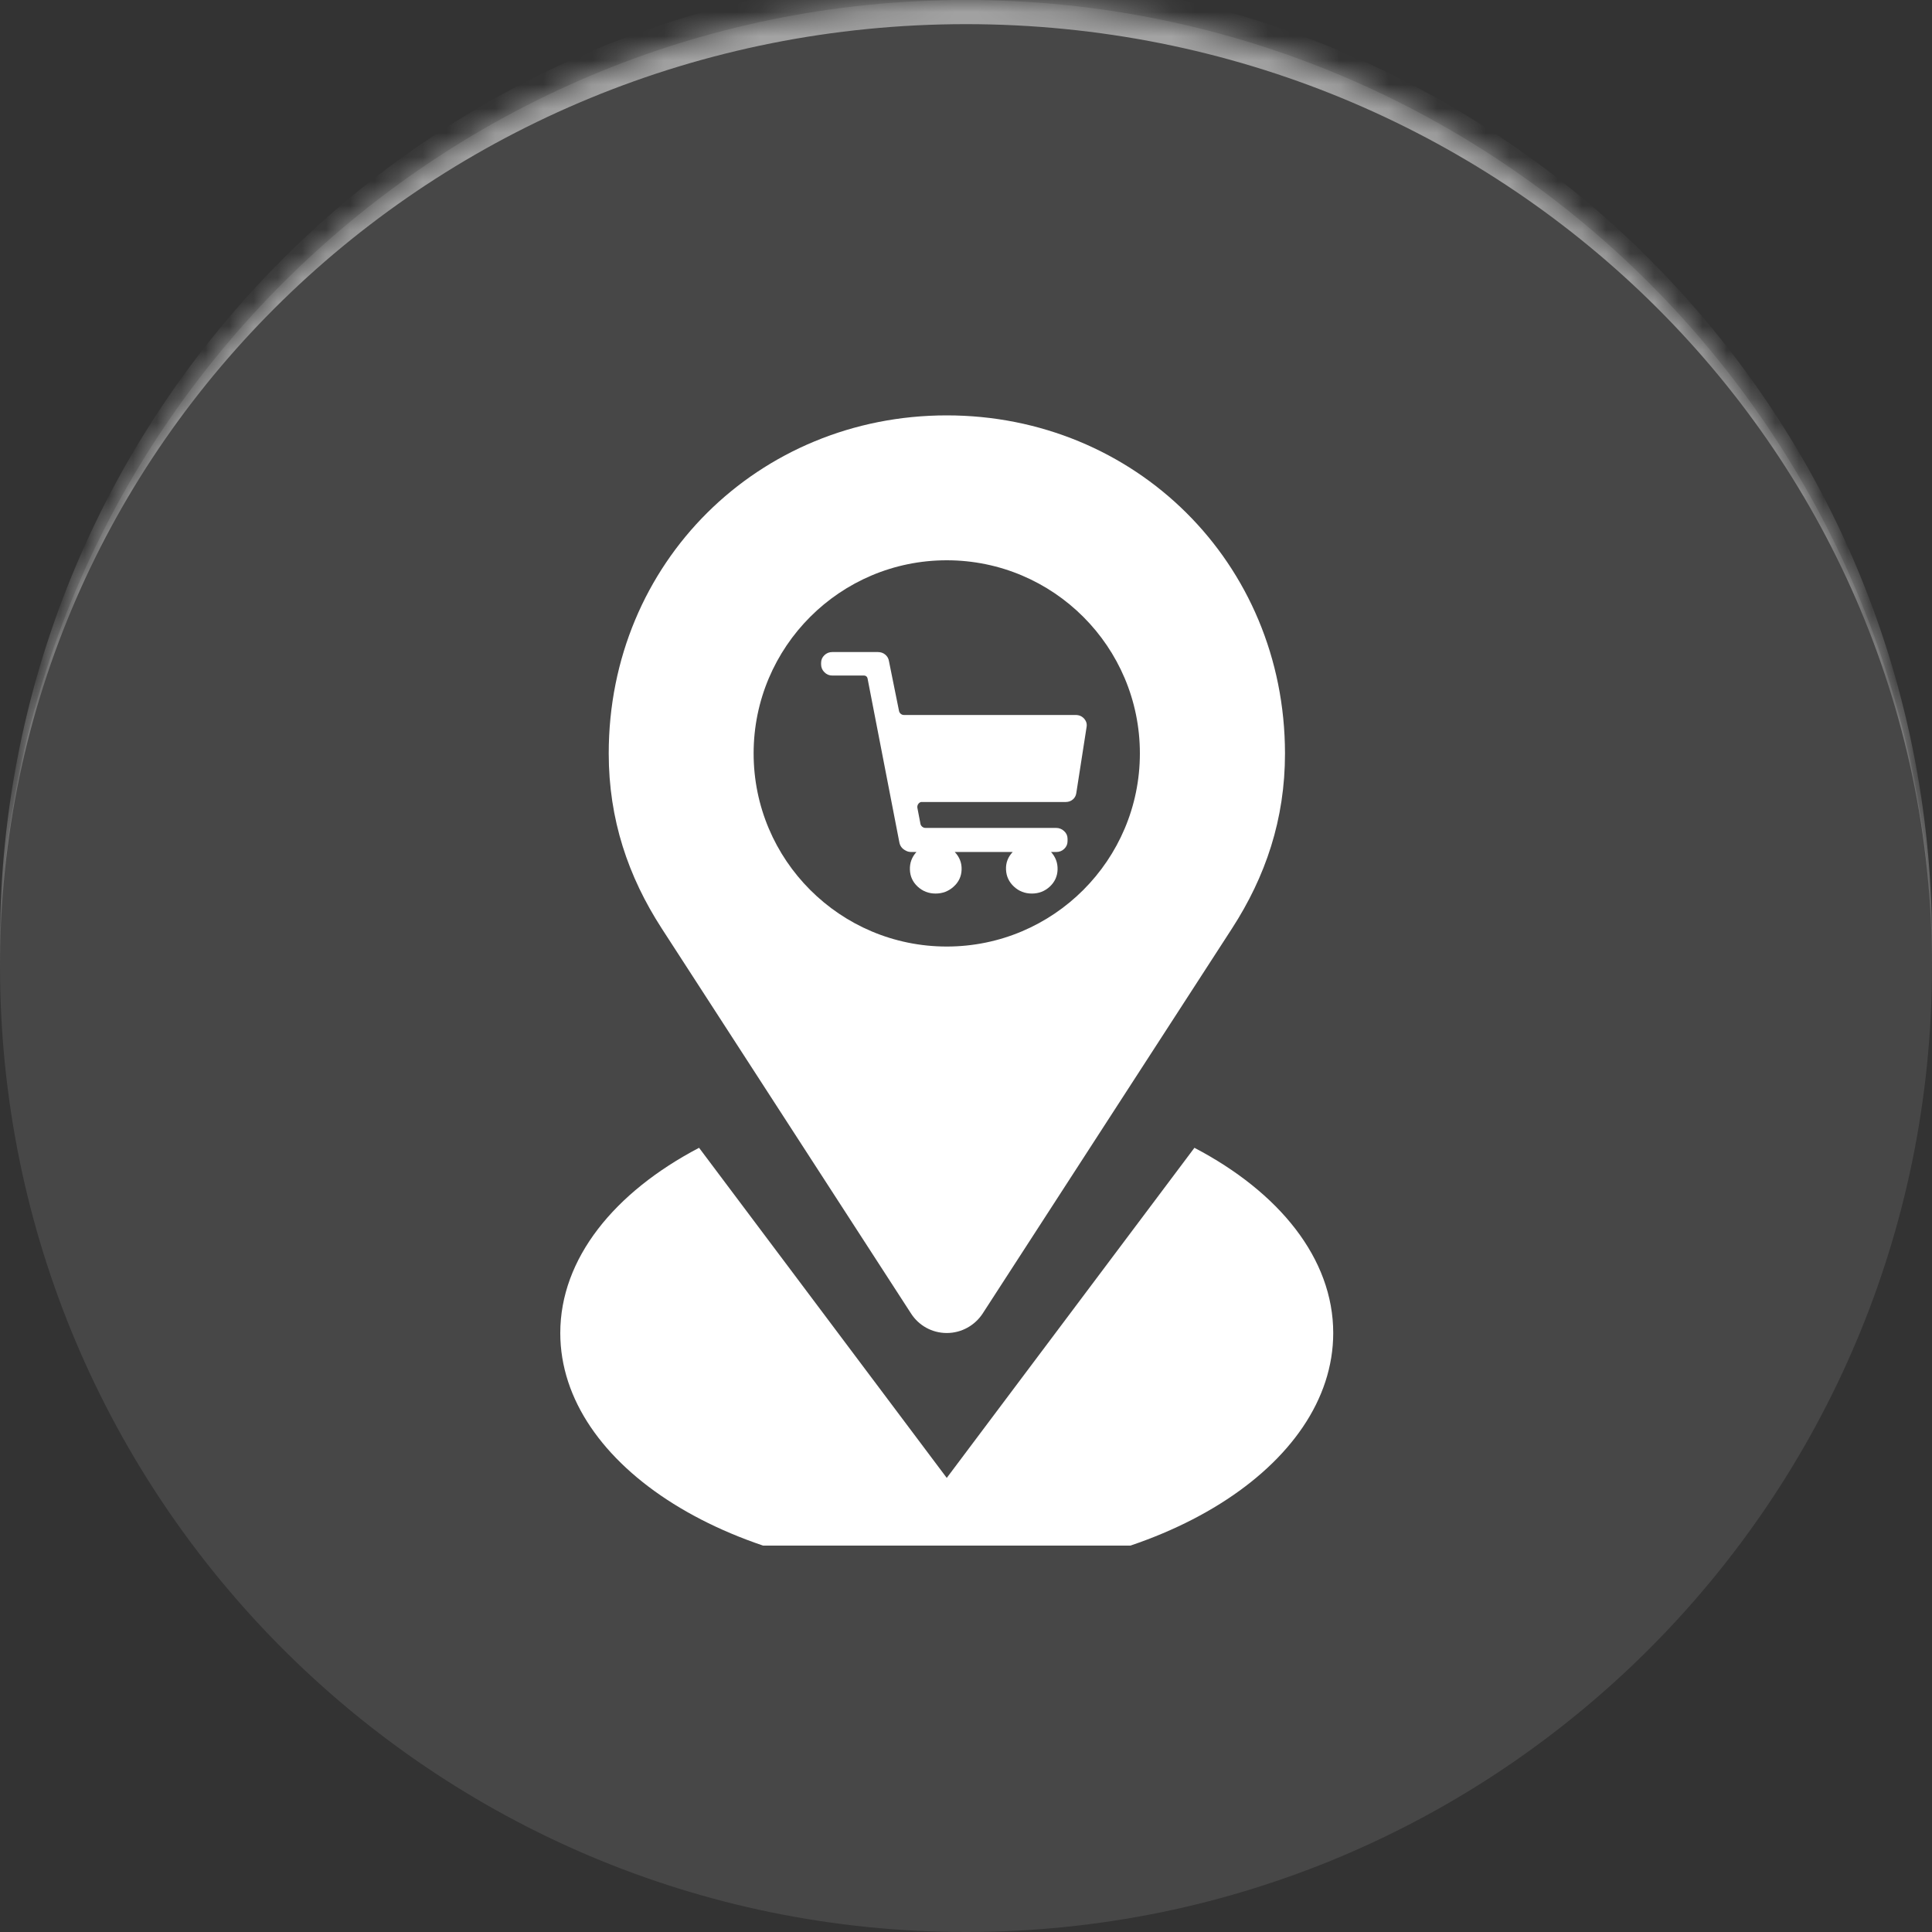
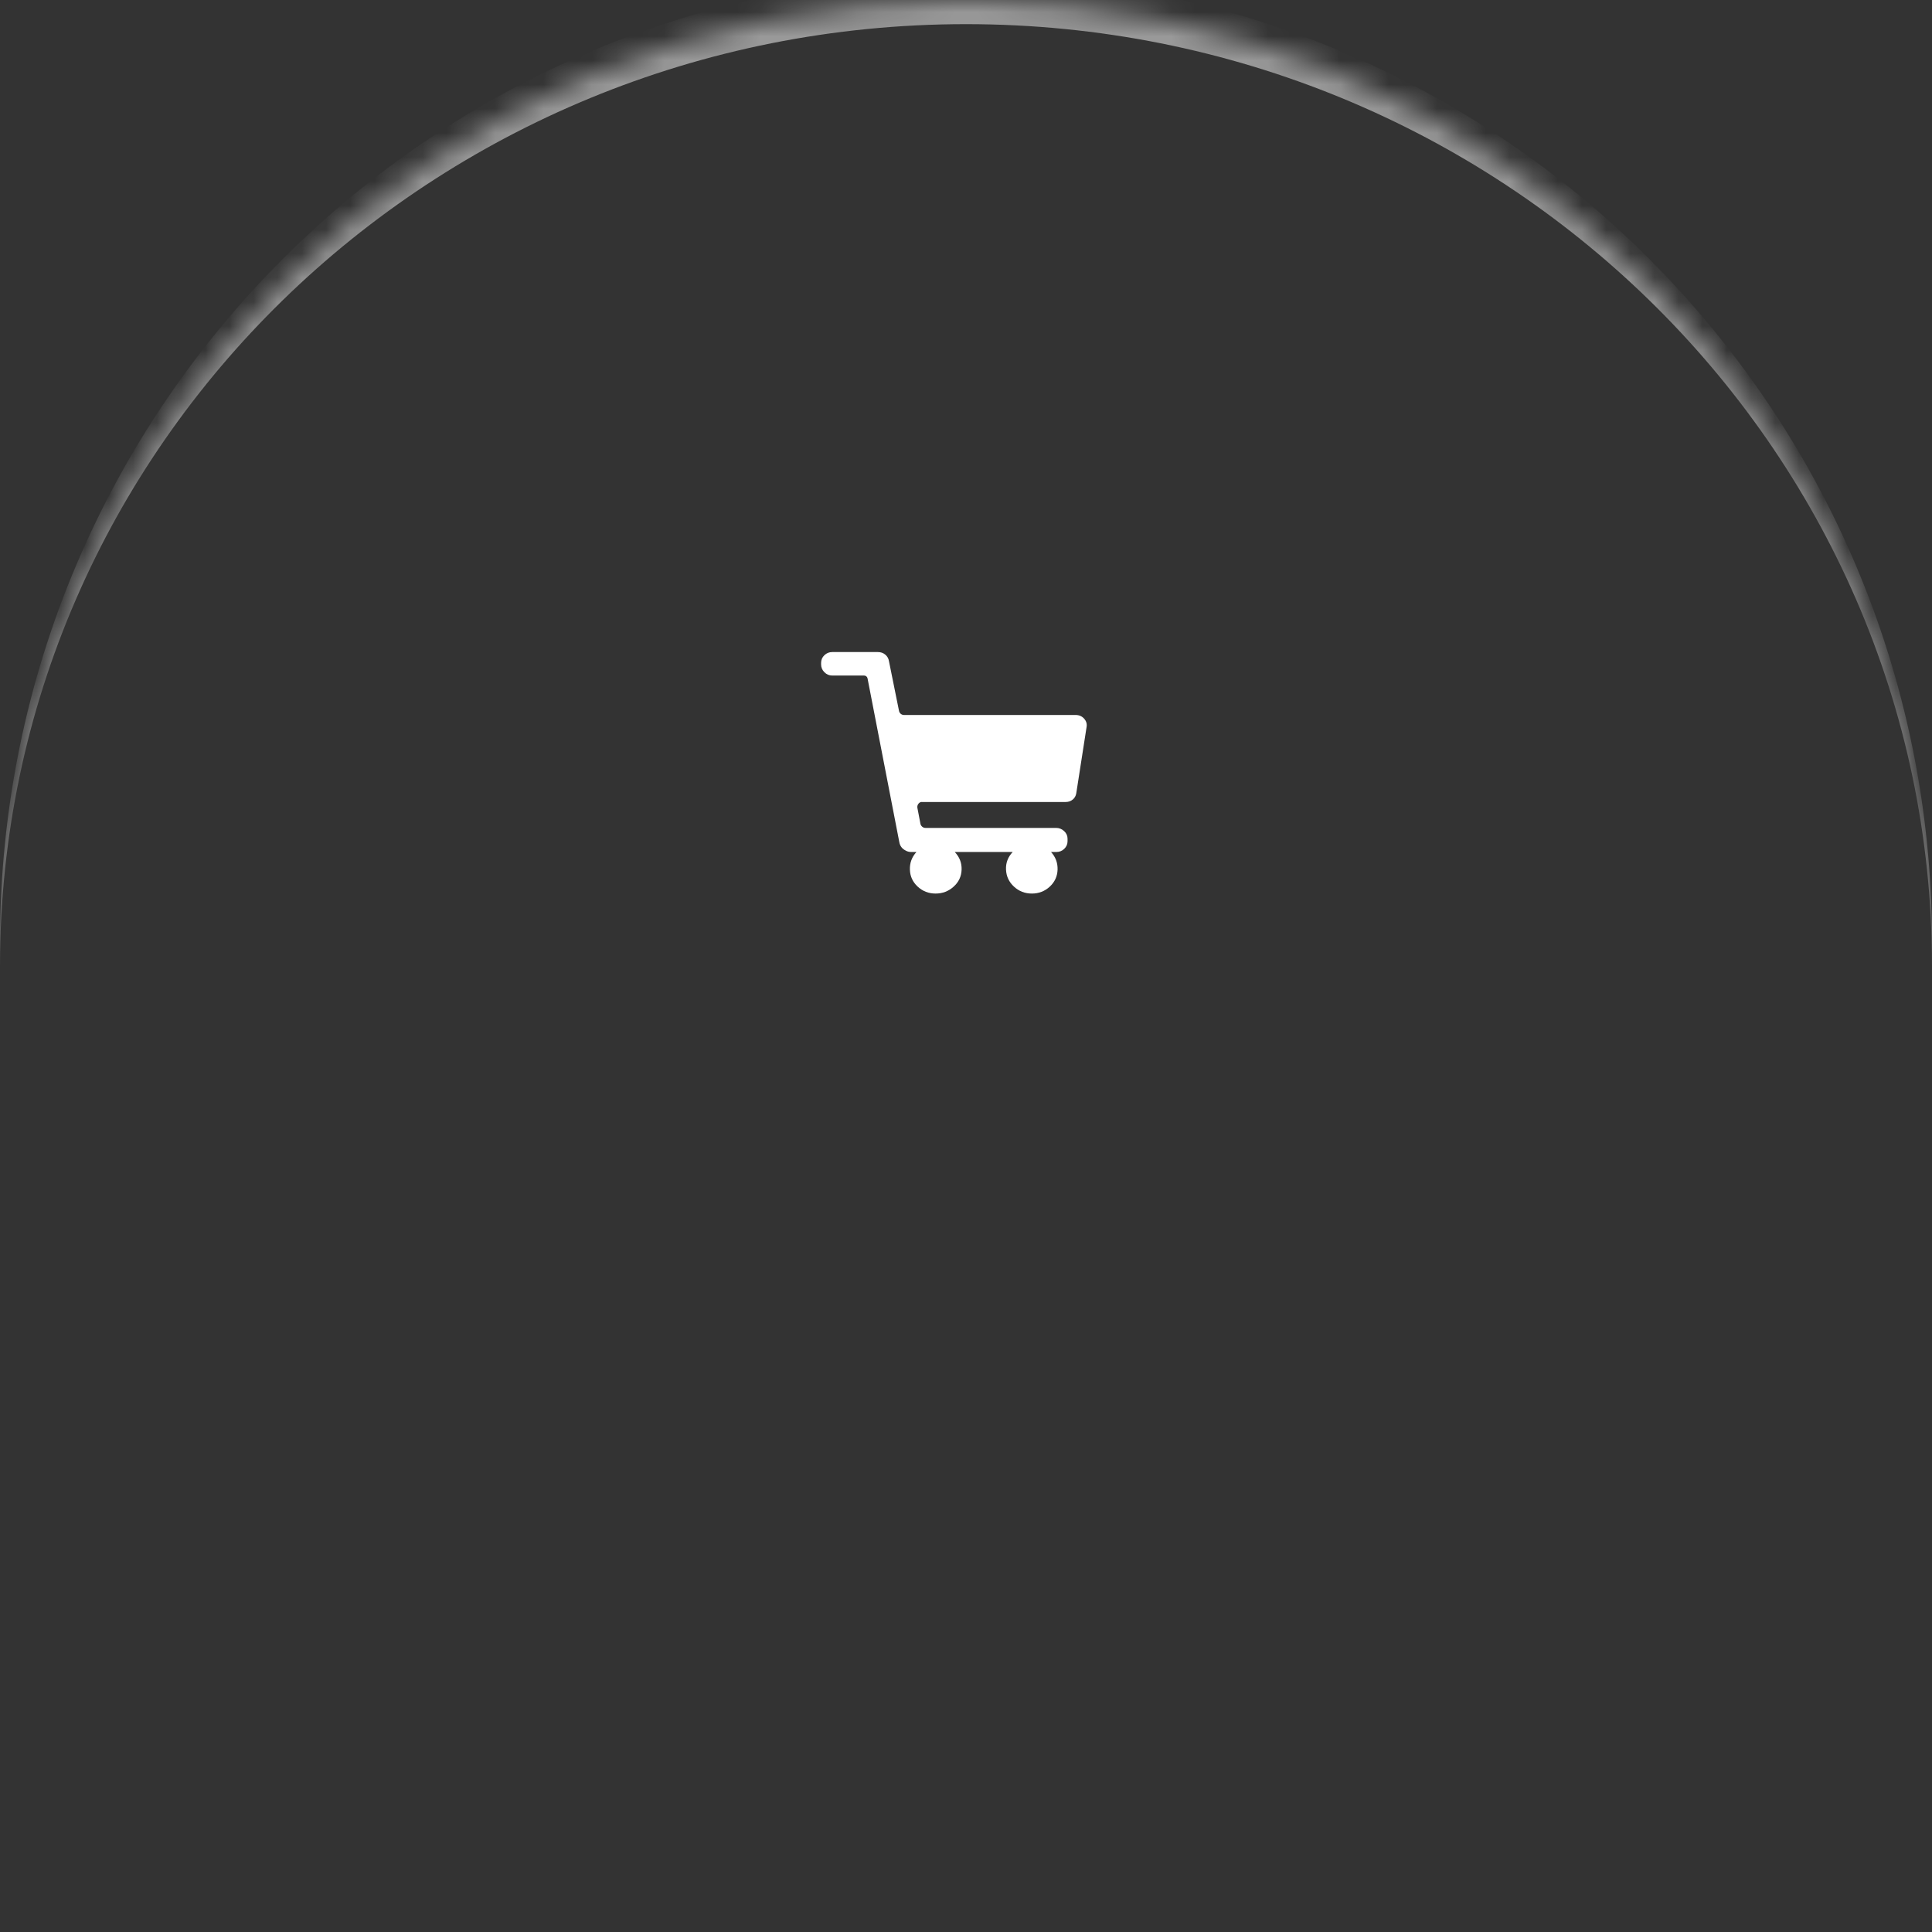
<svg xmlns="http://www.w3.org/2000/svg" width="80" height="80" viewBox="0 0 80 80" fill="none">
  <rect x="0" y="0" width="80" height="80" fill="#333333" stroke="none" />
  <g data-figma-bg-blur-radius="100">
    <mask id="path-1-inside-1_145_40" fill="white">
      <path d="M0 40C0 17.909 17.909 0 40 0C62.091 0 80 17.909 80 40C80 62.091 62.091 80 40 80C17.909 80 0 62.091 0 40Z" />
    </mask>
-     <path d="M0 40C0 17.909 17.909 0 40 0C62.091 0 80 17.909 80 40C80 62.091 62.091 80 40 80C17.909 80 0 62.091 0 40Z" fill="white" fill-opacity="0.1" />
-     <path d="M0 39C0 16.909 17.909 -1 40 -1C62.091 -1 80 16.909 80 39V40C80 18.461 62.091 1 40 1C17.909 1 0 18.461 0 40V39ZM80 80H0H80ZM0 80V0V80ZM80 0V80V0Z" fill="white" fill-opacity="0.5" mask="url(#path-1-inside-1_145_40)" />
+     <path d="M0 39C0 16.909 17.909 -1 40 -1C62.091 -1 80 16.909 80 39V40C80 18.461 62.091 1 40 1C17.909 1 0 18.461 0 40V39ZM80 80H80ZM0 80V0V80ZM80 0V80V0Z" fill="white" fill-opacity="0.5" mask="url(#path-1-inside-1_145_40)" />
  </g>
  <g clip-path="url(#clip1_145_40)">
-     <path d="M37.731 54.4C38.041 54.878 38.584 55.197 39.203 55.197C39.822 55.197 40.366 54.878 40.684 54.4L51.016 38.444C52.403 36.297 53.209 33.934 53.209 31.197C53.2 23.284 46.984 17.2 39.203 17.2C31.422 17.2 25.206 23.284 25.206 31.197C25.206 33.934 26.012 36.297 27.4 38.444L37.731 54.4ZM39.203 23.2C43.619 23.2 47.2 26.781 47.2 31.197C47.2 35.612 43.619 39.194 39.203 39.194C34.788 39.194 31.206 35.612 31.206 31.197C31.206 26.781 34.788 23.2 39.203 23.2ZM49.459 47.528L39.203 61.197L28.947 47.528C25.441 49.366 23.2 52.112 23.2 55.197C23.2 60.719 30.363 65.2 39.203 65.2C48.044 65.2 55.206 60.719 55.206 55.197C55.206 52.112 52.966 49.366 49.459 47.528Z" fill="white" />
    <path d="M44.54 29.606H37.432C37.38 29.606 37.335 29.589 37.296 29.556C37.257 29.523 37.234 29.481 37.225 29.431L36.812 27.387C36.795 27.27 36.743 27.177 36.657 27.106C36.572 27.035 36.468 27 36.348 27H34.464C34.335 27 34.226 27.044 34.136 27.131C34.045 27.218 34 27.324 34 27.449V27.511C34 27.636 34.045 27.744 34.136 27.835C34.226 27.927 34.335 27.973 34.464 27.973H35.78C35.815 27.973 35.845 27.983 35.871 28.004C35.896 28.024 35.914 28.052 35.922 28.085L37.238 34.868C37.264 35.026 37.35 35.142 37.496 35.217C37.565 35.258 37.642 35.279 37.728 35.279H37.948C37.758 35.487 37.668 35.73 37.677 36.009C37.685 36.287 37.793 36.522 37.999 36.713C38.206 36.904 38.453 37 38.741 37C39.029 37 39.279 36.904 39.489 36.713C39.7 36.522 39.81 36.287 39.818 36.009C39.827 35.73 39.732 35.487 39.534 35.279H41.934C41.736 35.487 41.644 35.73 41.657 36.009C41.669 36.287 41.779 36.522 41.986 36.713C42.192 36.904 42.439 37 42.727 37C43.015 37 43.263 36.904 43.469 36.713C43.675 36.522 43.783 36.287 43.792 36.009C43.8 35.73 43.71 35.487 43.521 35.279H43.74C43.869 35.279 43.979 35.236 44.069 35.148C44.159 35.061 44.205 34.955 44.205 34.83V34.731C44.205 34.606 44.157 34.5 44.062 34.413C43.968 34.325 43.856 34.282 43.727 34.282H38.322C38.27 34.282 38.225 34.265 38.186 34.232C38.148 34.199 38.124 34.161 38.115 34.12L37.986 33.446C37.978 33.38 37.995 33.322 38.038 33.272C38.081 33.222 38.133 33.201 38.193 33.209H44.127C44.239 33.209 44.336 33.176 44.417 33.11C44.499 33.043 44.548 32.956 44.566 32.848L44.991 30.117C45.017 29.984 44.985 29.866 44.895 29.762C44.804 29.658 44.686 29.606 44.54 29.606Z" fill="white" />
  </g>
  <defs>
    <clipPath id="bgblur_0_145_40_clip_path" transform="translate(100 100)">
-       <path d="M0 40C0 17.909 17.909 0 40 0C62.091 0 80 17.909 80 40C80 62.091 62.091 80 40 80C17.909 80 0 62.091 0 40Z" />
-     </clipPath>
+       </clipPath>
    <clipPath id="clip1_145_40">
      <rect width="48" height="48" fill="white" transform="translate(16 16)" />
    </clipPath>
  </defs>
</svg>